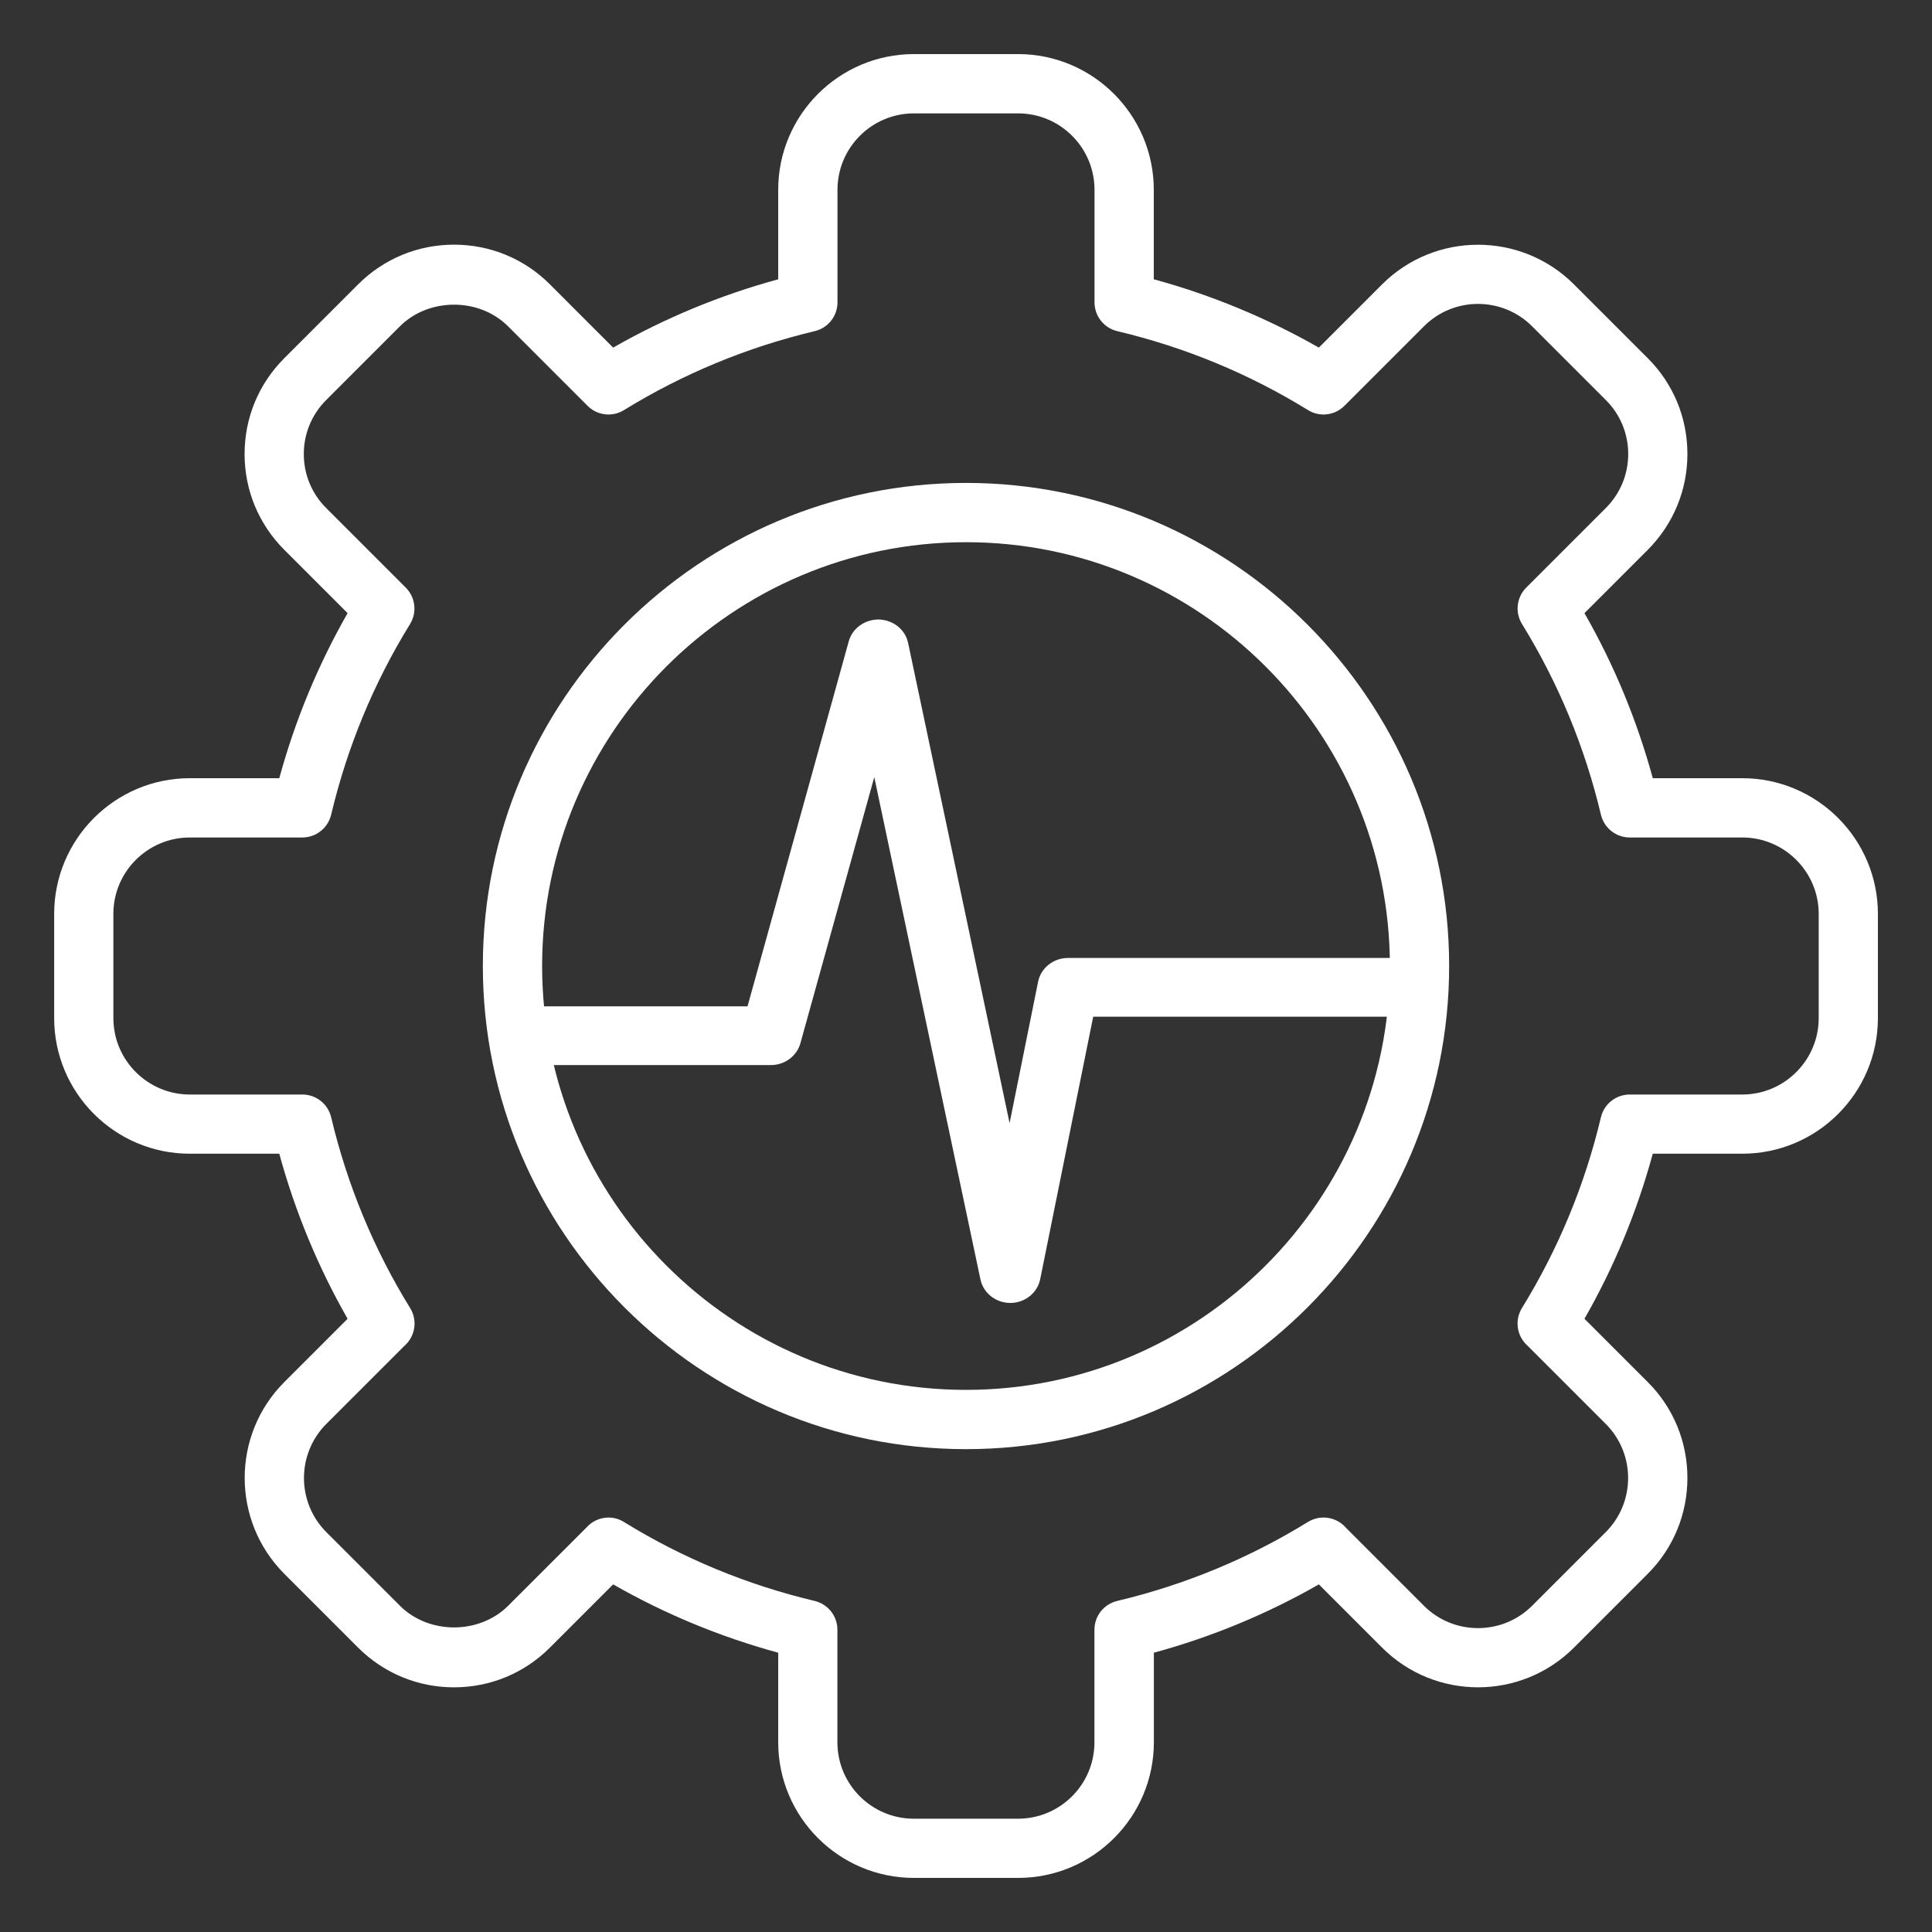
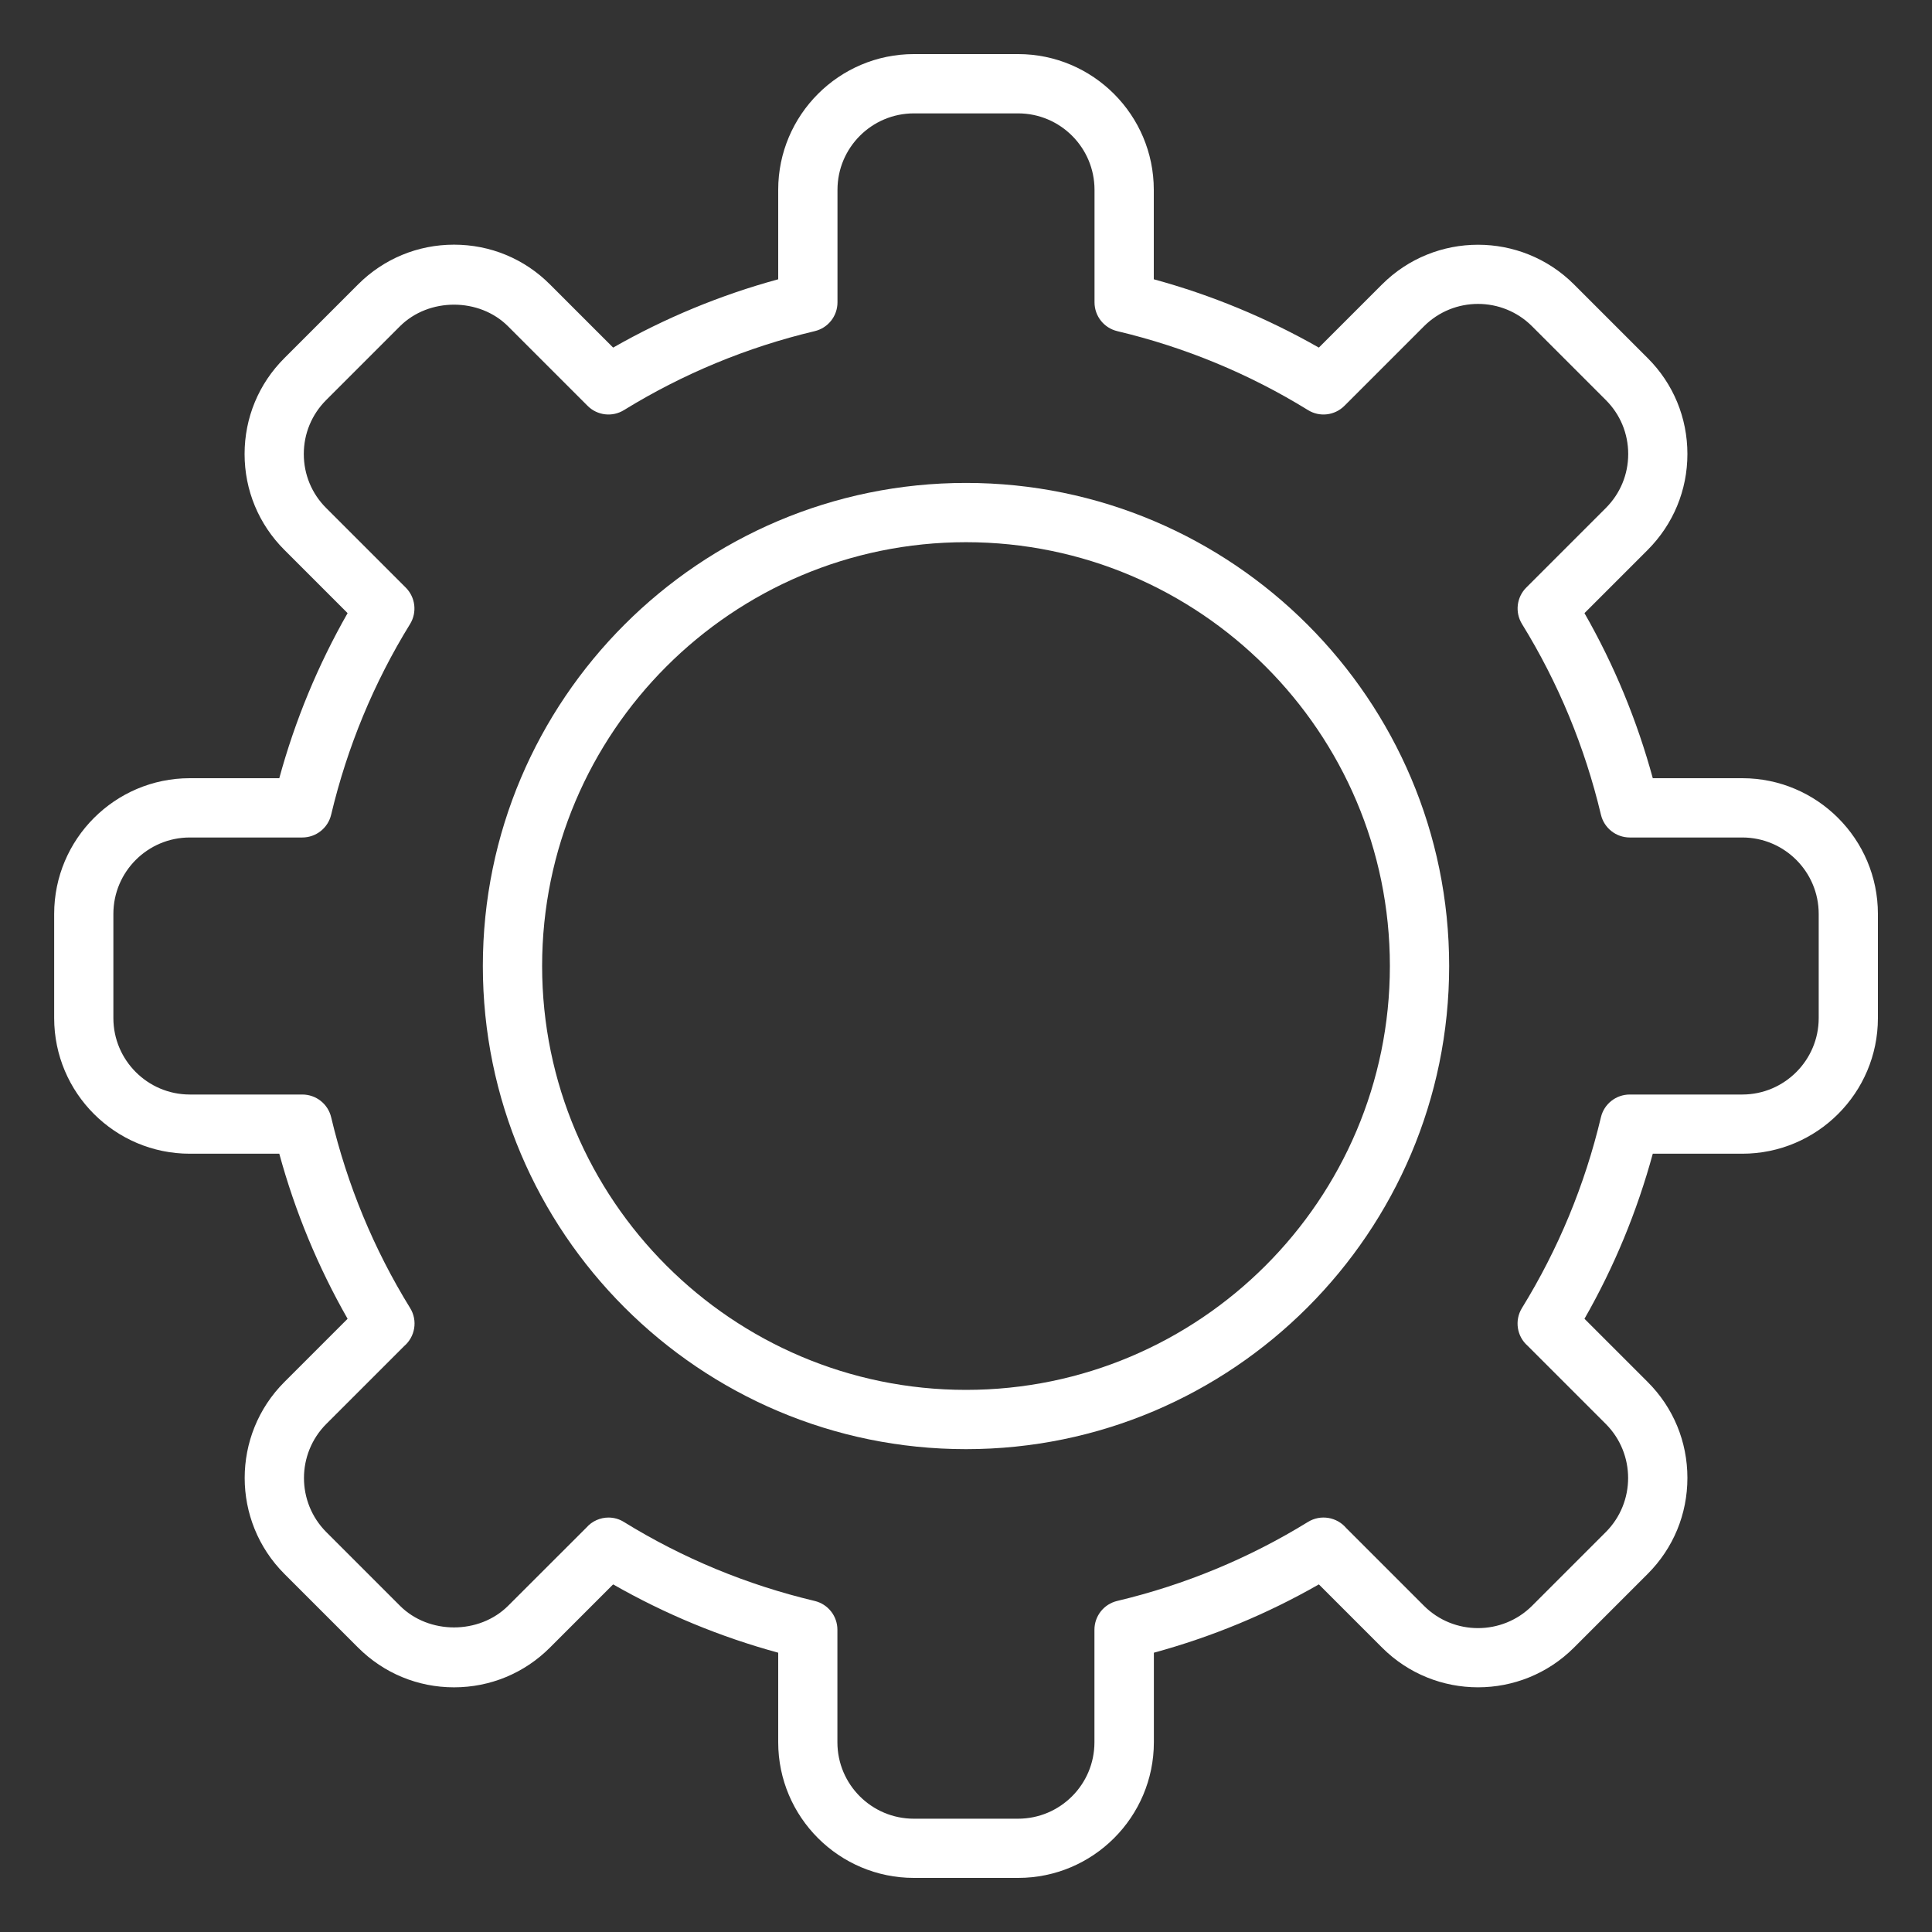
<svg xmlns="http://www.w3.org/2000/svg" id="Layer_1" version="1.1" viewBox="0 0 250 250">
  <rect x="0" y="0" width="250" height="250" fill="#333333" stroke="none" />
  <defs>
    <style>
      .st0 {
        fill: #fff;
      }
    </style>
  </defs>
  <path class="st0" d="M125,70.16c-30.24,0-54.85,24.6-54.85,54.84s24.61,54.85,54.85,54.85,54.85-24.61,54.85-54.85-24.61-54.84-54.85-54.84M125,187.52c-34.47,0-62.52-28.05-62.52-62.52s28.05-62.51,62.52-62.51,62.52,28.05,62.52,62.51-28.05,62.52-62.52,62.52" />
  <path class="st0" d="M78.73,196.37c.69,0,1.38.18,2,.57,7.63,4.71,15.93,8.14,24.68,10.22,1.73.41,2.95,1.95,2.95,3.73v14.56c0,5.46,4.43,9.89,9.89,9.89h13.48c5.46,0,9.89-4.43,9.89-9.89v-14.56c0-1.78,1.22-3.32,2.95-3.73,8.75-2.08,17.05-5.52,24.68-10.22,1.64-1.01,3.74-.64,4.95.79l10.06,10.06c3.85,3.85,10.13,3.85,13.99,0l9.54-9.54c3.85-3.86,3.85-10.13,0-13.99l-10.12-10.12c-1.38-1.21-1.72-3.27-.73-4.88,4.7-7.63,8.14-15.93,10.22-24.69.41-1.73,1.96-2.94,3.73-2.94h14.56c5.45,0,9.89-4.44,9.89-9.89v-13.48c0-5.46-4.44-9.89-9.89-9.89h-14.56c-1.77,0-3.32-1.22-3.73-2.95-2.08-8.75-5.51-17.05-10.21-24.67-.93-1.51-.71-3.46.55-4.72l10.29-10.29c1.87-1.87,2.9-4.35,2.9-6.99s-1.03-5.13-2.9-6.99l-9.54-9.54c-3.86-3.86-10.13-3.86-13.99,0l-10.29,10.29c-1.26,1.26-3.21,1.49-4.72.55-7.62-4.7-15.92-8.13-24.67-10.21-1.73-.41-2.95-1.95-2.95-3.73v-14.56c0-5.45-4.43-9.89-9.89-9.89h-13.48c-5.46,0-9.89,4.44-9.89,9.89v14.56c0,1.78-1.22,3.32-2.95,3.73-8.75,2.08-17.05,5.52-24.67,10.21-1.51.94-3.47.71-4.72-.55l-10.29-10.29c-3.73-3.73-10.25-3.73-13.99,0l-9.54,9.54c-1.87,1.87-2.9,4.35-2.9,6.99s1.03,5.13,2.9,6.99l10.29,10.29c1.26,1.26,1.49,3.21.56,4.72-4.7,7.62-8.13,15.92-10.21,24.67-.41,1.73-1.96,2.95-3.73,2.95h-14.56c-5.45,0-9.89,4.43-9.89,9.89v13.48c0,5.45,4.44,9.89,9.89,9.89h14.56c1.78,0,3.32,1.22,3.73,2.94,2.08,8.75,5.51,17.06,10.22,24.69,1.01,1.63.64,3.73-.79,4.94l-10.06,10.06c-3.85,3.86-3.85,10.13,0,13.99l9.54,9.54c3.73,3.73,10.25,3.73,13.99,0l10.13-10.12c.74-.85,1.8-1.3,2.87-1.3M131.74,243h-13.48c-9.68,0-17.56-7.87-17.56-17.56v-11.58c-7.48-2.04-14.64-5-21.36-8.84l-8.18,8.18c-3.31,3.31-7.72,5.14-12.41,5.14s-9.1-1.83-12.41-5.14l-9.54-9.54c-6.85-6.85-6.85-17.98,0-24.83l8.18-8.18c-3.83-6.71-6.8-13.88-8.84-21.36h-11.58c-9.68,0-17.55-7.87-17.55-17.55v-13.48c0-9.68,7.87-17.56,17.55-17.56h11.58c2.04-7.48,5.01-14.65,8.84-21.36l-8.18-8.18c-3.32-3.32-5.15-7.72-5.15-12.41s1.83-9.1,5.15-12.41l9.54-9.54c3.31-3.31,7.72-5.14,12.41-5.14s9.1,1.82,12.41,5.14l8.18,8.18c6.71-3.83,13.88-6.8,21.36-8.84v-11.58c0-9.68,7.88-17.56,17.56-17.56h13.48c9.68,0,17.56,7.88,17.56,17.56v11.58c7.48,2.04,14.64,5.01,21.36,8.84l8.18-8.18c6.85-6.84,17.98-6.84,24.83,0l9.54,9.54c3.32,3.31,5.14,7.72,5.14,12.41s-1.83,9.09-5.14,12.41l-8.18,8.18c3.84,6.71,6.8,13.88,8.84,21.36h11.58c9.68,0,17.55,7.88,17.55,17.56v13.48c0,9.68-7.87,17.55-17.55,17.55h-11.58c-2.04,7.48-5,14.65-8.84,21.36l8.18,8.18c3.32,3.31,5.14,7.72,5.14,12.41s-1.82,9.1-5.14,12.42l-9.54,9.54c-6.85,6.85-17.98,6.85-24.83,0l-8.18-8.18c-6.71,3.84-13.87,6.8-21.35,8.84v11.58c0,9.69-7.88,17.56-17.56,17.56" />
-   <path class="st0" d="M180.38,123.96h-42.18c-1.89,0-3.51,1.3-3.87,3.07l-3.69,18.3-13.13-62.13c-.37-1.74-1.91-2.98-3.81-3.04-1.82,0-3.41,1.16-3.87,2.82l-13.1,47.24h-27.94c-2.18,0-3.94,1.71-3.94,3.8s1.77,3.8,3.94,3.8h30.97c1.78,0,3.35-1.16,3.81-2.82l9.56-34.44,13.74,65c.37,1.77,2,3.04,3.86,3.04h.02c1.87,0,3.49-1.3,3.85-3.07l6.86-33.97h38.93c2.18,0,3.94-1.71,3.94-3.8s-1.77-3.8-3.94-3.8" />
</svg>